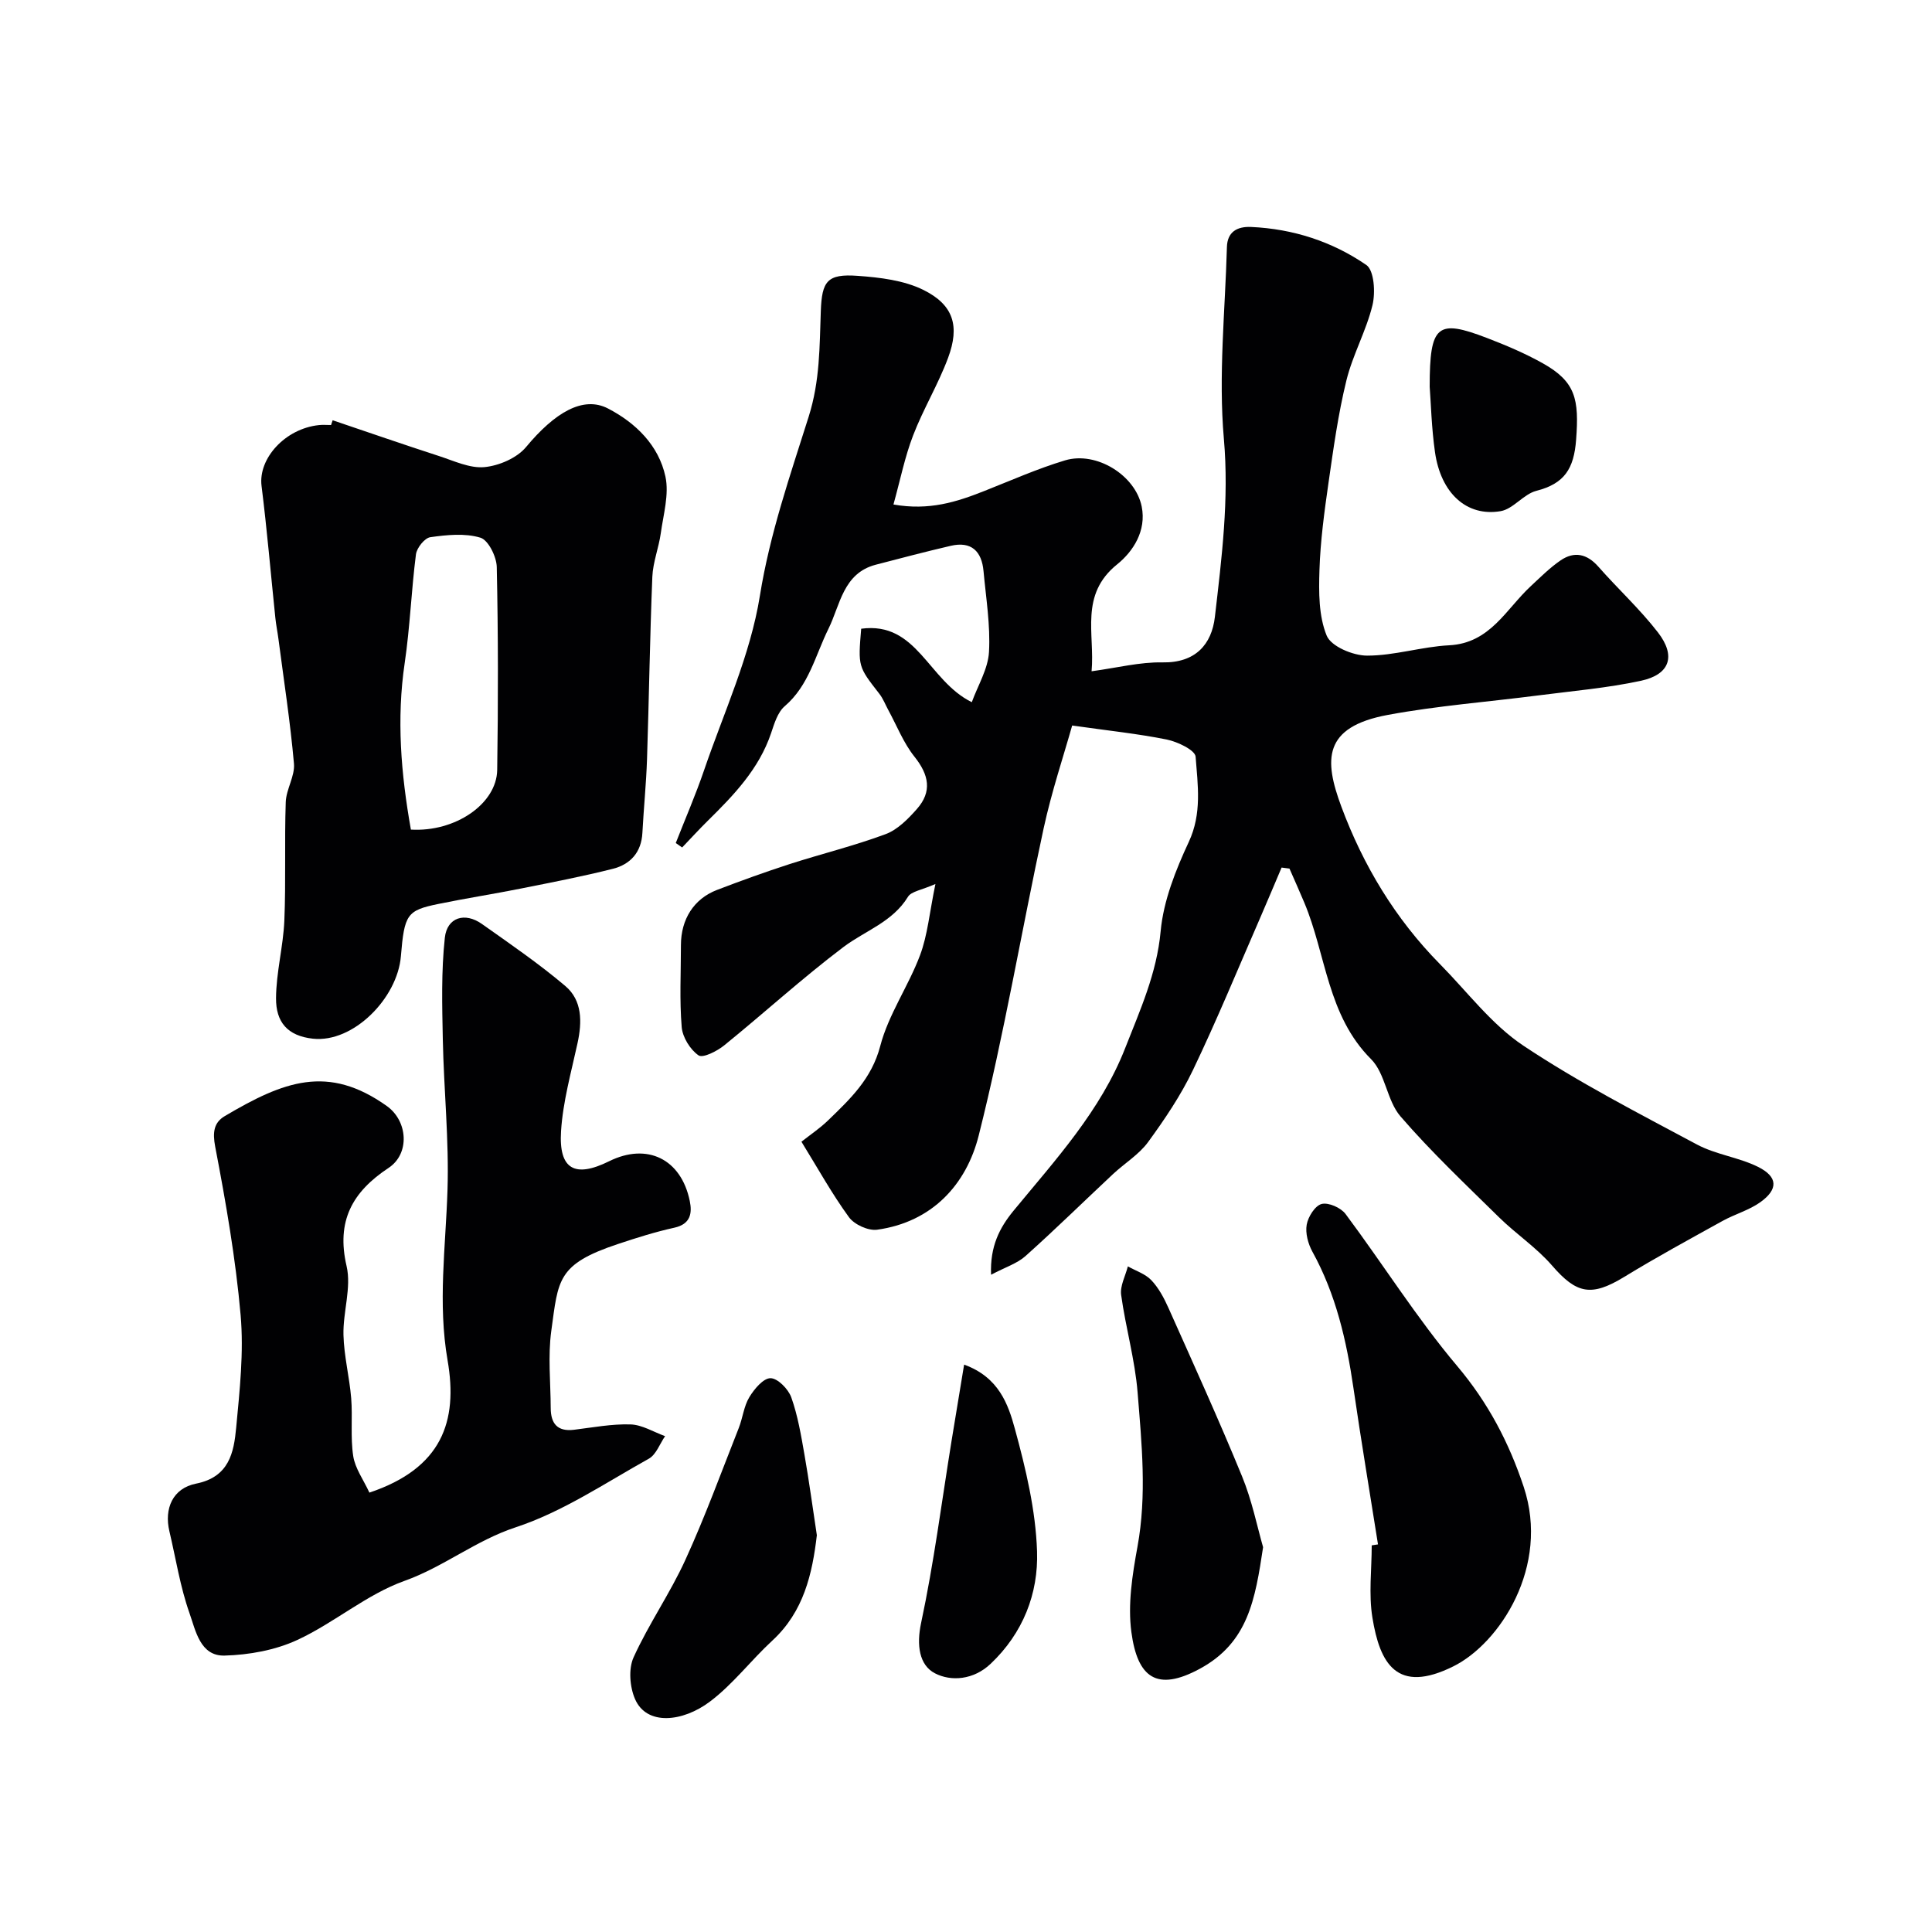
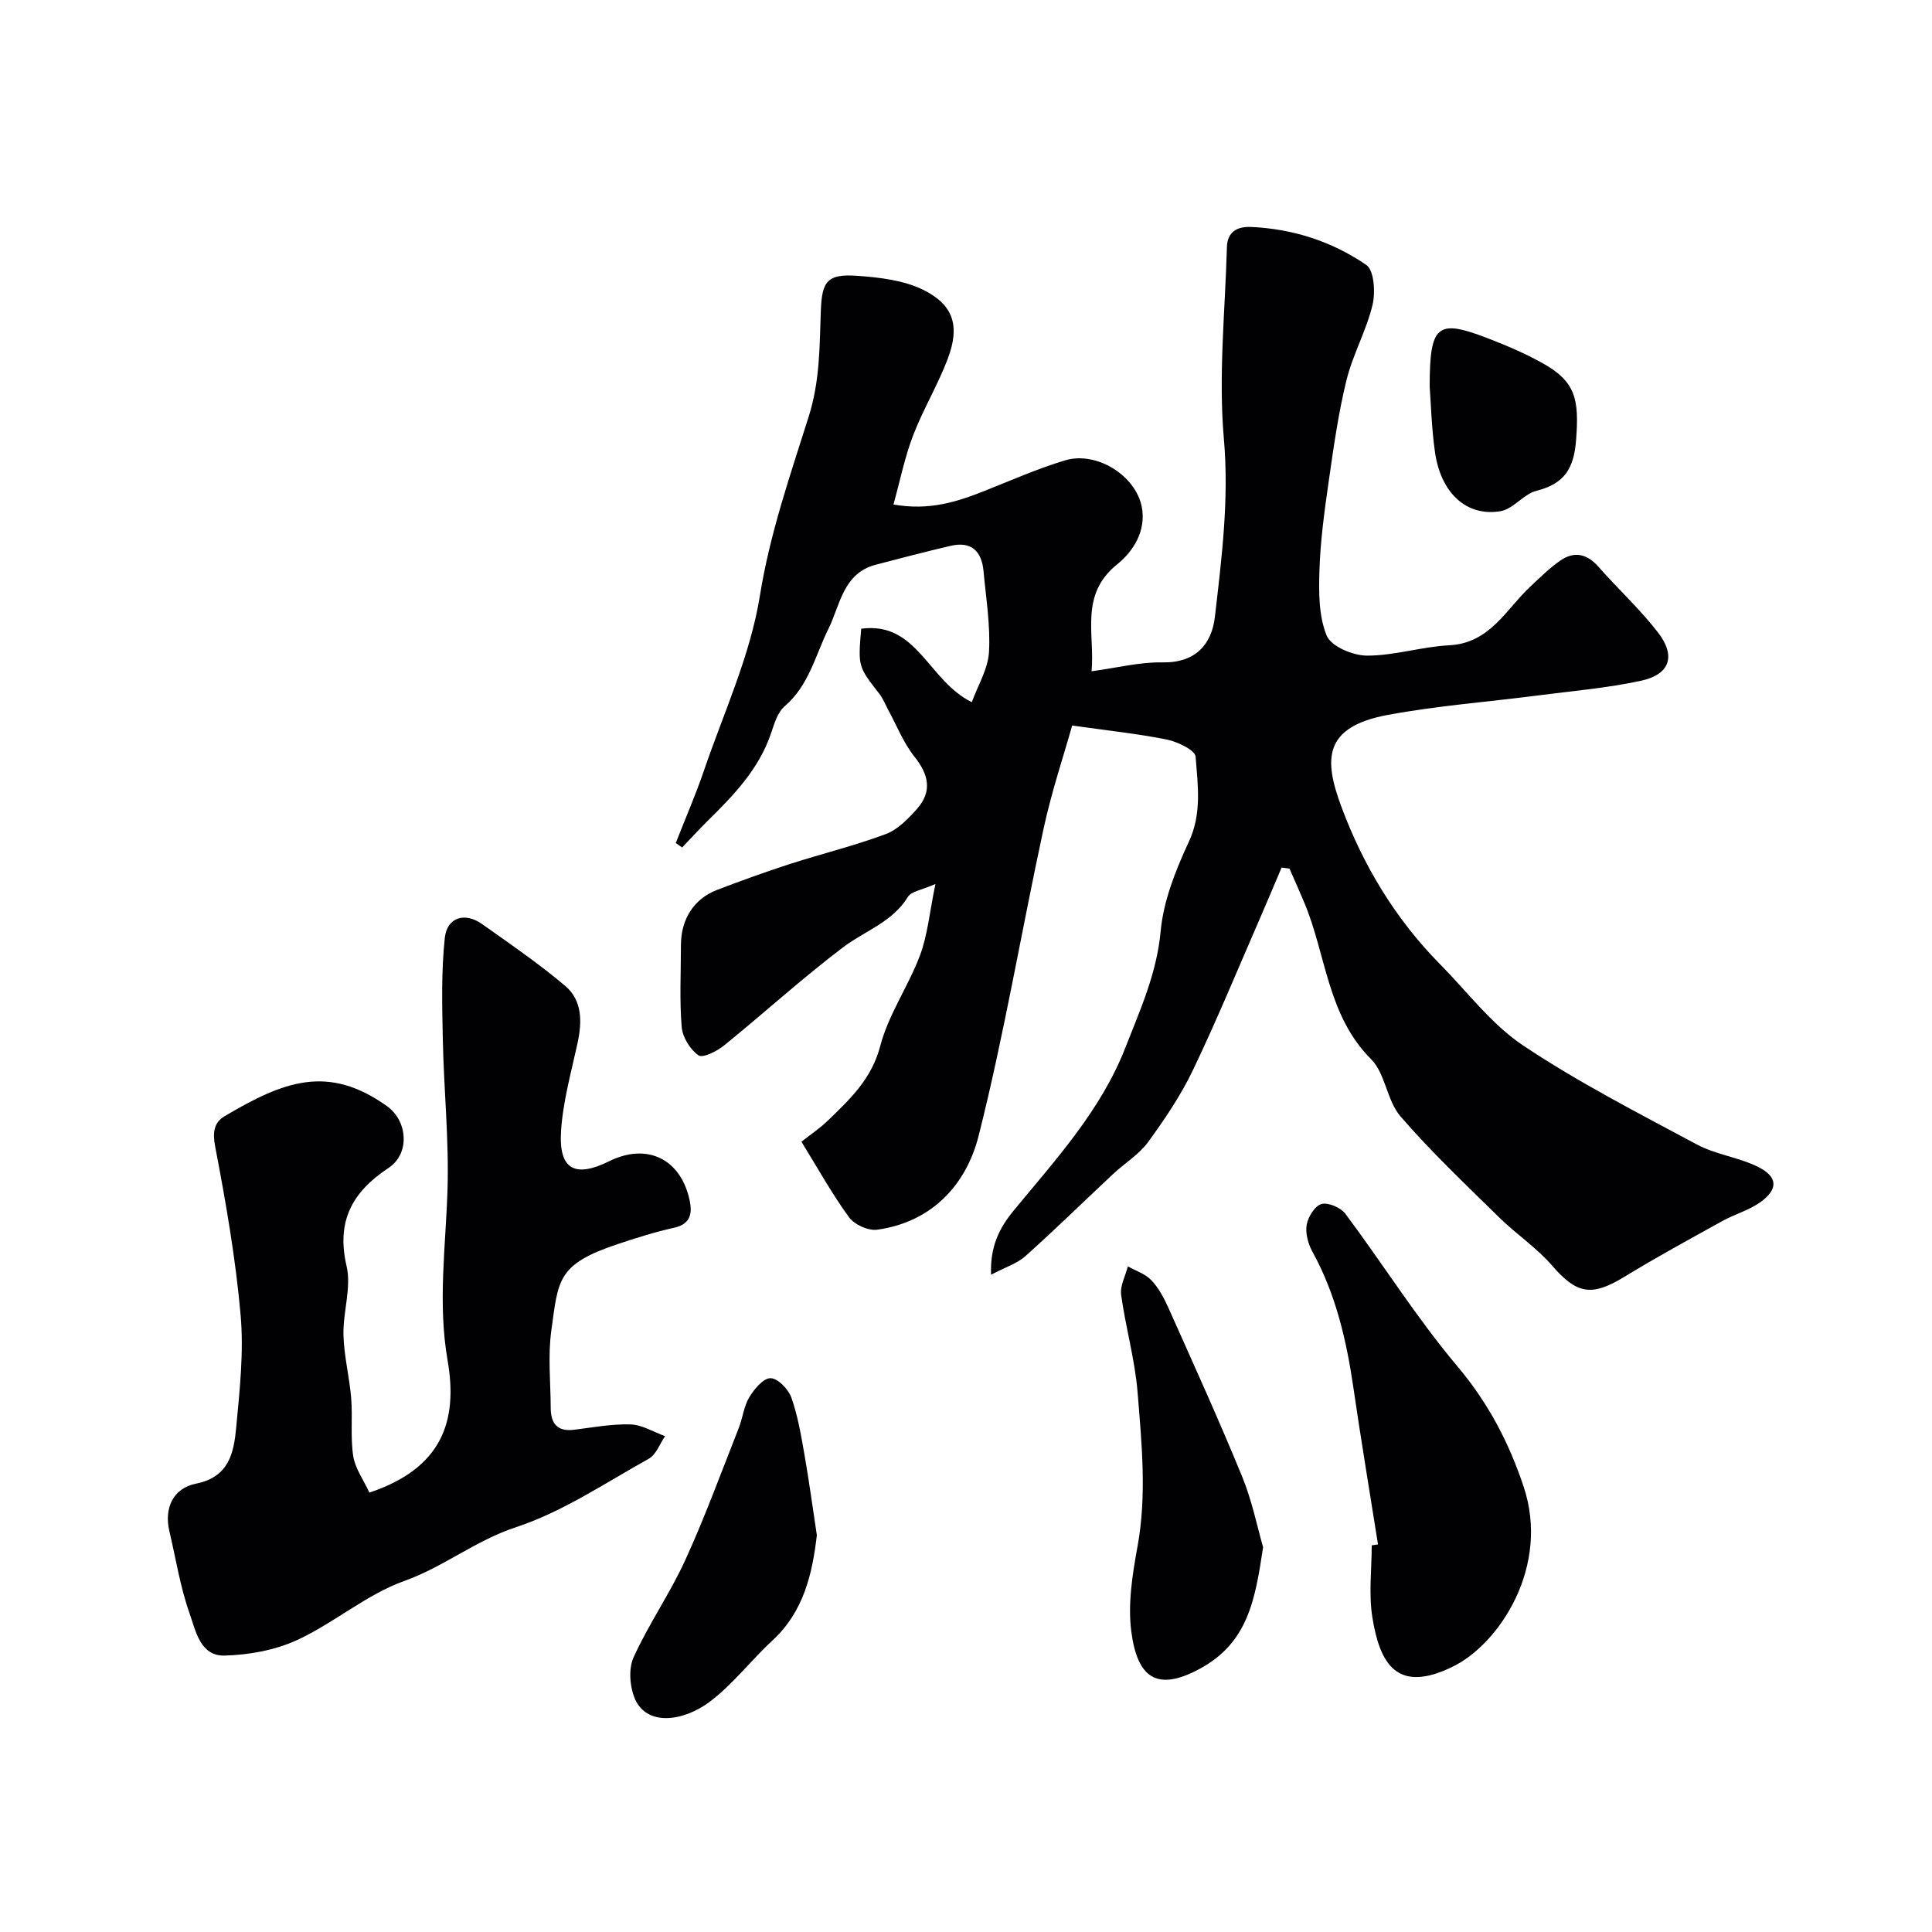
<svg xmlns="http://www.w3.org/2000/svg" enable-background="new 0 0 400 400" viewBox="0 0 400 400">
  <g fill="#010103">
    <path d="m221.98 150.21c-1.72 6.12-4.24 13.62-5.91 21.31-4.58 21.18-8.15 42.59-13.44 63.58-2.55 10.13-9.63 17.92-21.03 19.5-1.84.25-4.71-1.06-5.83-2.59-3.51-4.82-6.42-10.08-9.84-15.63 1.74-1.38 3.77-2.73 5.5-4.4 4.57-4.43 9.04-8.6 10.82-15.43 1.7-6.52 5.83-12.37 8.23-18.77 1.57-4.17 1.95-8.79 3.19-14.76-2.86 1.27-5 1.52-5.69 2.66-3.2 5.23-8.85 7-13.35 10.39-8.51 6.43-16.41 13.65-24.7 20.37-1.48 1.2-4.41 2.68-5.31 2.06-1.73-1.2-3.3-3.74-3.48-5.84-.47-5.63-.16-11.32-.16-16.98 0-5.35 2.67-9.59 7.47-11.43 4.96-1.9 9.97-3.71 15.03-5.35 6.61-2.13 13.38-3.78 19.88-6.2 2.47-.92 4.65-3.14 6.47-5.2 3.19-3.61 2.51-7.07-.51-10.85-2.26-2.83-3.63-6.38-5.39-9.61-.62-1.14-1.09-2.4-1.88-3.41-4.39-5.64-4.41-5.62-3.75-13.46 11.62-1.56 13.82 10.74 22.9 15.21 1.25-3.45 3.36-6.87 3.56-10.4.31-5.54-.62-11.15-1.13-16.72-.37-4.12-2.51-6.26-6.81-5.25-5.19 1.21-10.35 2.56-15.51 3.91-6.77 1.77-7.36 8.36-9.78 13.25-2.74 5.53-4.03 11.72-9.07 16.05-1.46 1.25-2.15 3.59-2.81 5.56-2.51 7.44-7.73 12.85-13.13 18.17-1.81 1.79-3.53 3.67-5.29 5.51-.44-.31-.88-.61-1.32-.92 1.96-5.01 4.11-9.95 5.85-15.04 4.1-12 9.59-23.81 11.57-36.17 2.06-12.85 6.27-24.93 10.1-37.07 2.35-7.45 2.24-14.53 2.51-21.85.22-6.2 1.32-7.76 7.63-7.3 4.62.33 9.59.92 13.64 2.93 6.21 3.09 7.53 7.46 5.08 14.05-2.04 5.49-5.14 10.59-7.24 16.06-1.72 4.46-2.66 9.22-4.07 14.3 7.42 1.31 13.09-.54 18.72-2.76 5.58-2.2 11.09-4.66 16.82-6.38 6.48-1.94 14.56 3.09 15.86 9.58 1 5-1.77 9.28-5.07 11.94-7.86 6.32-4.6 14.36-5.31 22.15 5.3-.72 10-1.93 14.67-1.84 6.84.13 10.2-3.73 10.86-9.42 1.41-12.21 2.96-24.33 1.86-36.86-1.15-13.12.26-26.47.63-39.72.09-3.1 2.07-4.28 5.01-4.15 8.69.39 16.8 3.02 23.85 7.87 1.63 1.12 1.91 5.7 1.28 8.31-1.29 5.33-4.11 10.3-5.41 15.63-1.7 6.94-2.68 14.08-3.7 21.17-.86 5.99-1.68 12.03-1.87 18.06-.15 4.56-.17 9.52 1.5 13.58.92 2.23 5.45 4.13 8.36 4.13 5.66.01 11.3-1.85 16.99-2.14 8.5-.43 11.77-7.49 16.9-12.24 1.99-1.85 3.93-3.8 6.16-5.33 2.85-1.95 5.48-1.38 7.84 1.3 4.04 4.59 8.59 8.77 12.32 13.59 3.79 4.89 2.5 8.72-3.48 10.02-6.99 1.51-14.19 2.12-21.31 3.04-10.37 1.34-20.85 2.13-31.11 4.03-13.51 2.5-13.23 9.33-9.64 18.99 4.51 12.16 11.19 23.26 20.41 32.6 5.67 5.74 10.68 12.49 17.26 16.88 11.44 7.63 23.78 13.96 35.94 20.47 3.92 2.1 8.65 2.65 12.65 4.63 4.14 2.06 4.23 4.64.49 7.32-2.34 1.67-5.29 2.48-7.84 3.89-6.81 3.77-13.67 7.5-20.31 11.56-6.82 4.16-9.87 3.57-14.98-2.34-3.21-3.71-7.45-6.52-10.97-9.98-6.94-6.83-14.05-13.54-20.4-20.89-2.83-3.27-3.11-8.86-6.09-11.85-9.08-9.08-9.29-21.59-13.82-32.39-.99-2.37-2.05-4.71-3.08-7.07-.54-.07-1.09-.14-1.63-.21-1.46 3.42-2.89 6.86-4.37 10.26-4.61 10.58-9 21.26-13.98 31.66-2.51 5.25-5.84 10.18-9.28 14.9-1.89 2.59-4.86 4.39-7.26 6.63-6.05 5.66-11.97 11.47-18.14 16.99-1.71 1.53-4.13 2.28-7.12 3.86-.24-5.86 1.75-9.72 4.66-13.26 8.69-10.55 18.03-20.69 23.11-33.67 3.07-7.84 6.54-15.45 7.34-24.19.58-6.31 3.11-12.66 5.83-18.5 2.75-5.9 1.85-11.79 1.41-17.63-.1-1.37-3.74-3.1-5.98-3.56-5.97-1.2-12.05-1.83-19.58-2.9z" />
    <path d="m76.48 309.03c14.99-5.03 18.38-14.72 16.19-27.37-2.06-11.86-.39-23.51-.02-35.28.33-10.36-.76-20.76-.97-31.15-.14-7.03-.34-14.13.42-21.1.47-4.23 4.16-5.31 7.65-2.85 5.87 4.15 11.82 8.23 17.29 12.86 3.53 2.99 3.49 7.44 2.53 11.84-1.31 6.03-3.02 12.08-3.41 18.19-.51 7.95 2.85 9.77 9.96 6.25 7.86-3.89 14.9-.48 16.69 8.23.52 2.53.17 4.79-3.19 5.53-3.95.87-7.84 2.1-11.68 3.38-12.63 4.2-12.34 7.4-13.8 17.97-.72 5.23-.14 10.65-.12 15.98.01 3.19 1.35 4.93 4.82 4.51 3.9-.48 7.82-1.23 11.71-1.11 2.41.08 4.77 1.57 7.15 2.43-1.1 1.59-1.85 3.82-3.37 4.67-9.03 5.03-17.84 11-27.53 14.19-8.32 2.73-14.92 8.2-23.07 11.11-7.84 2.8-14.52 8.68-22.16 12.22-4.57 2.12-9.99 3.1-15.07 3.24-5.07.14-6-5.2-7.27-8.79-1.93-5.46-2.82-11.28-4.16-16.95-1.11-4.7.69-8.9 5.52-9.86 6.85-1.36 7.83-6.42 8.31-11.61.73-7.73 1.59-15.59.92-23.27-1.03-11.69-3.05-23.31-5.26-34.85-.58-3.02-.28-5.03 1.97-6.36 12.2-7.22 21.37-10.78 33.57-2.08 4.34 3.1 4.81 9.86.34 12.81-7.5 4.96-10.86 10.99-8.68 20.34 1.03 4.45-.77 9.49-.65 14.24.11 4.37 1.24 8.71 1.6 13.09.32 3.98-.18 8.06.42 11.98.39 2.56 2.12 4.9 3.35 7.57z" />
-     <path d="m68.87 87.01c7.35 2.48 14.68 5.03 22.06 7.42 3.08 1 6.35 2.57 9.38 2.28 3.02-.29 6.71-1.88 8.6-4.15 5.93-7.13 11.8-10.67 16.98-7.98 5.74 2.98 10.49 7.63 11.88 14.09.79 3.67-.42 7.82-.96 11.72-.42 3.03-1.62 5.99-1.75 9.01-.51 12.58-.69 25.18-1.1 37.76-.17 5.1-.69 10.19-.96 15.29-.21 4.02-2.49 6.5-6.09 7.42-6.29 1.59-12.68 2.82-19.05 4.09-5.7 1.14-11.45 2.03-17.14 3.2-6.46 1.33-7 2.13-7.72 10.82-.72 8.7-9.87 17.97-18.21 17.07-5.31-.58-7.67-3.47-7.64-8.38.03-5.36 1.49-10.69 1.72-16.06.34-8.17.01-16.36.29-24.53.09-2.69 1.93-5.4 1.7-7.99-.76-8.62-2.09-17.2-3.21-25.79-.19-1.46-.49-2.9-.64-4.36-.95-9.11-1.72-18.25-2.86-27.34-.71-5.67 4.88-11.86 11.89-12.59.82-.09 1.66-.01 2.5-.01.11-.32.22-.66.33-.99zm16.2 84.75c9.23.54 17.76-5.36 17.87-12.35.21-14 .21-28.02-.09-42.02-.05-2.14-1.75-5.58-3.39-6.07-3.2-.97-6.94-.58-10.37-.1-1.17.17-2.79 2.2-2.97 3.54-.96 7.48-1.23 15.05-2.33 22.5-1.71 11.56-.78 22.91 1.28 34.5z" />
-     <path d="m285.3 319.75c-1.7-10.78-3.51-21.55-5.08-32.35-1.44-9.86-3.63-19.43-8.51-28.27-.89-1.62-1.48-3.83-1.17-5.58.29-1.64 1.73-3.93 3.09-4.28 1.42-.36 3.98.77 4.95 2.07 7.79 10.44 14.75 21.56 23.12 31.49 6.39 7.58 10.7 15.78 13.77 25.02 5.47 16.47-4.98 32.39-14.57 37.15-11.71 5.82-15.22-.6-16.76-10.1-.79-4.86-.14-9.96-.14-14.95.43-.06.86-.13 1.3-.2z" />
+     <path d="m285.3 319.75c-1.7-10.78-3.51-21.55-5.08-32.35-1.44-9.86-3.63-19.43-8.51-28.27-.89-1.62-1.48-3.83-1.17-5.58.29-1.64 1.73-3.93 3.09-4.28 1.42-.36 3.98.77 4.95 2.07 7.79 10.44 14.75 21.56 23.12 31.49 6.39 7.58 10.7 15.78 13.77 25.02 5.47 16.47-4.98 32.39-14.57 37.15-11.71 5.82-15.22-.6-16.76-10.1-.79-4.86-.14-9.96-.14-14.95.43-.06.86-.13 1.3-.2" />
    <path d="m261.51 320.33c-1.64 10.87-3.1 19.74-13.08 25.16-8.94 4.85-12.93 1.83-14.19-7.58-.77-5.74.2-11.87 1.26-17.67 1.96-10.69.88-21.32.03-31.92-.54-6.79-2.48-13.46-3.41-20.23-.25-1.87.89-3.93 1.39-5.9 1.65.93 3.62 1.55 4.87 2.87 1.51 1.6 2.62 3.68 3.53 5.72 5.17 11.58 10.42 23.12 15.23 34.85 2.08 5.05 3.16 10.51 4.37 14.7z" />
    <path d="m169.12 317.85c-.94 7.99-2.7 15.8-9.2 21.8-4.45 4.1-8.18 9.08-12.98 12.68-5.6 4.2-13.05 5-15.46-.55-1.09-2.5-1.39-6.24-.31-8.63 3.14-6.93 7.57-13.27 10.73-20.2 4.08-8.92 7.44-18.16 11.05-27.29.83-2.1 1.05-4.51 2.19-6.39 1.01-1.68 2.9-3.94 4.39-3.93s3.69 2.26 4.3 3.98c1.35 3.79 2.02 7.83 2.72 11.82.96 5.45 1.69 10.95 2.57 16.71z" />
-     <path d="m199.61 282.53c7.18 2.61 9.12 8.19 10.51 13.29 2.26 8.28 4.31 16.86 4.59 25.37.29 8.72-2.89 16.93-9.63 23.3-3.52 3.33-8.17 3.68-11.51 1.95-3.26-1.69-3.84-5.83-2.87-10.4 2.65-12.42 4.26-25.06 6.29-37.61.84-5.08 1.68-10.15 2.62-15.9z" />
    <path d="m296 80.07c0-12.86 1.58-14.04 11.85-10.1 3.94 1.51 7.86 3.17 11.54 5.23 6.88 3.84 7.55 7.5 6.93 15.81-.45 6.07-2.44 9.13-8.23 10.61-2.66.68-4.78 3.76-7.4 4.21-7.04 1.2-12.38-3.73-13.59-12.21-.72-5.03-.84-10.15-1.1-13.55z" />
  </g>
</svg>